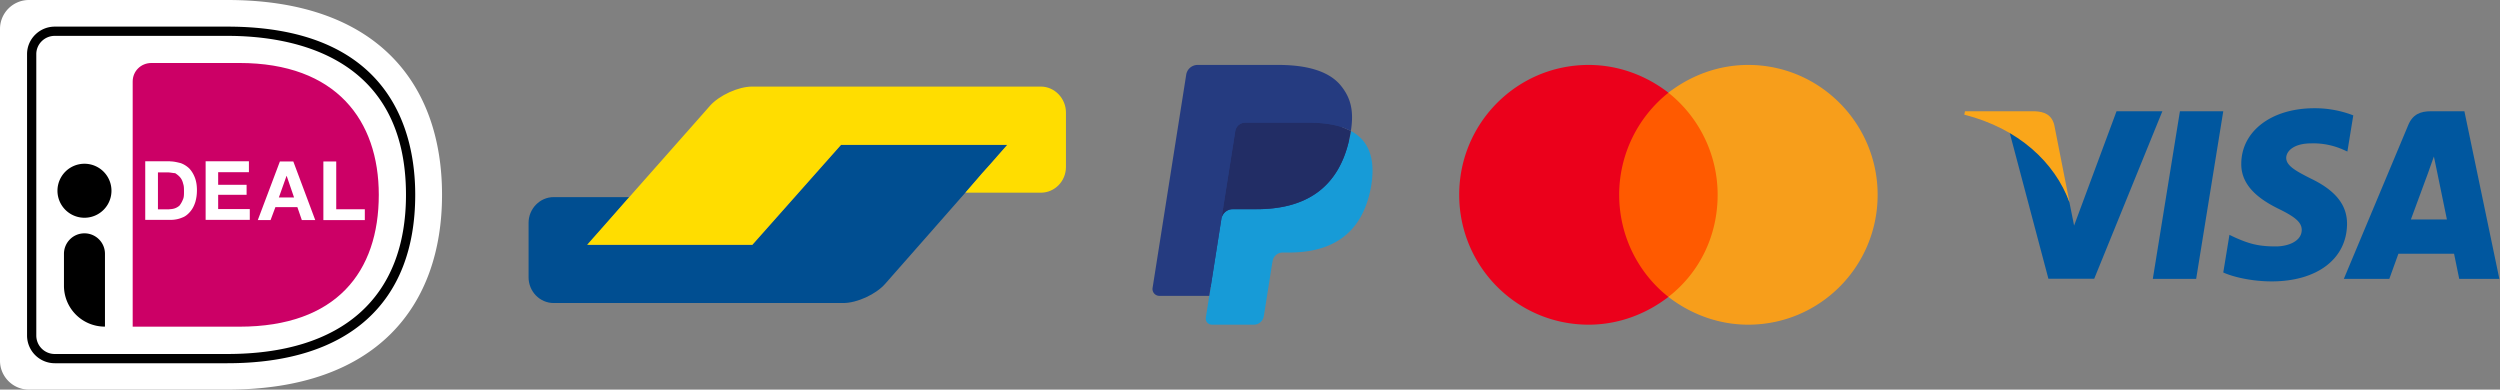
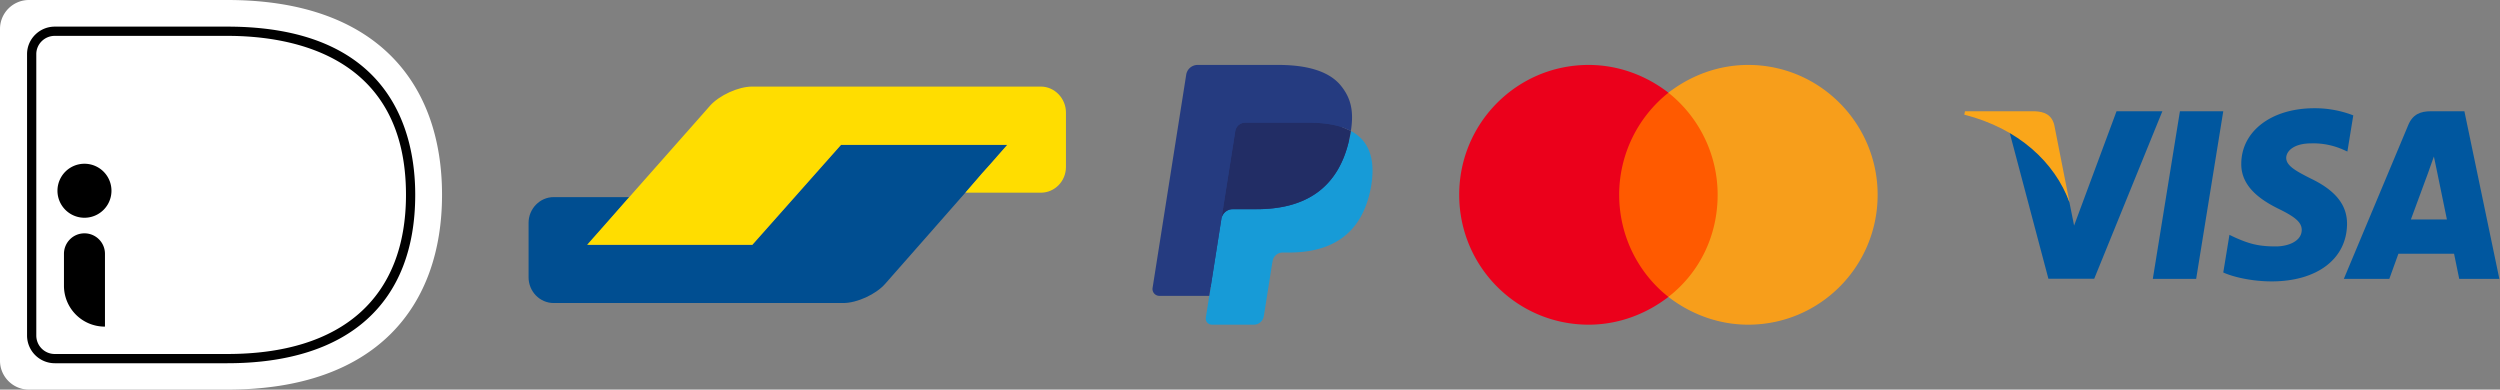
<svg xmlns="http://www.w3.org/2000/svg" width="231" height="36" viewBox="0 0 231 36">
  <rect x="0" y="0" width="231" height="36" fill="#808080" stroke="none" />
  <g>
    <g>
      <g>
        <g>
          <g>
            <path fill="#fff" d="M0 2.668v30.664C0 34.799 1.2 36 2.669 36H21c13.84 0 19.844-7.752 19.844-18C40.844 7.726 34.839 0 21 0H2.669A2.676 2.676 0 0 0 0 2.668z" />
          </g>
          <g>
-             <path fill="#c06" d="M12.26 7.528v22.657h9.86C31.075 30.185 35 25.127 35 18c0-6.87-3.926-12.18-12.88-12.18H14c-1 0-1.74.774-1.74 1.708z" />
-           </g>
+             </g>
          <g>
            <path d="M21 3.314c6.158 0 16.513 1.908 16.513 14.686 0 9.479-5.871 14.709-16.513 14.709H5.062c-.948 0-1.708-.76-1.708-1.709V5c0-.925.76-1.686 1.708-1.686zM38.367 18c0-5.813-2.255-15.54-17.367-15.54H5.062C3.648 2.46 2.5 3.607 2.5 5v26a2.563 2.563 0 0 0 2.562 2.563H21C32.189 33.563 38.367 28 38.367 18z" />
          </g>
        </g>
        <g>
          <g>
            <path fill="#fff" d="M15.648 19.343h-1.054v-3.416h.854c.294 0 .552.073.734.073.2.127.36.261.48.408.12.147.214.347.267.592.071.182.071.435.071.702 0 .298 0 .547-.11.76a2.15 2.15 0 0 1-.308.538 1.31 1.31 0 0 1-.427.25c-.155.053-.333.08-.507.08zm.08-4.443H13.42v5.417h2.335c.414 0 .774-.08 1.08-.213.308-.104.561-.334.761-.574.2-.24.347-.53.454-.867.093-.334.147-.663.147-1.094 0-.454-.067-.841-.197-1.174-.123-.32-.297-.601-.51-.828a2.27 2.27 0 0 0-.788-.494c-.306-.073-.627-.16-.974-.16z" />
          </g>
          <g>
            <path fill="#fff" d="M23 14.914v1h-2.842v1.16h2.628V18h-2.628v1.316h2.922v1.001H19V14.9h4z" />
          </g>
          <g>
            <path fill="#fff" d="M25.768 18.243l.707-1.989h.014l.68 1.989zm1.334-3.323h-1.24l-2.042 5.417H25l.448-1.2h2.028l.414 1.2h1.24z" />
          </g>
          <g>
            <path fill="#fff" d="M31.068 14.92v4.416h2.641v1.001H29.88V14.92h1.188z" />
          </g>
        </g>
        <g>
          <path d="M7.805 20.12a2.495 2.495 0 1 0 0-4.99 2.495 2.495 0 0 0 0 4.99z" />
        </g>
        <g>
          <path d="M9.686 30.18a3.772 3.772 0 0 1-3.776-3.776v-2.95c0-1.04.84-1.894 1.895-1.894 1.04 0 1.894.84 1.894 1.895v6.725z" />
        </g>
      </g>
      <g>
        <g>
          <path fill="#004e91" d="M93.084 13.38H77.72l-1.572 1.768-5.068 5.717-1.572 1.768H54.341l1.532-1.787L56.6 20l1.533-1.787h-6.975c-1.277 0-2.318 1.08-2.318 2.377v5.03c0 1.316 1.041 2.38 2.318 2.38h26.759c1.277 0 3.025-.809 3.87-1.771l4.047-4.598z" />
        </g>
        <g>
          <path fill="#fd0" d="M96.175 8c1.277 0 2.319 1.1 2.319 2.397v5.03c0 1.316-1.042 2.377-2.319 2.377h-6.974L90.753 16l.766-.849 1.552-1.768H77.708l-8.193 9.234H54.25L65.193 10.24l.413-.472C66.47 8.806 68.219 8 69.496 8H96.175z" />
        </g>
      </g>
      <g>
        <g>
          <path fill="#253b80" d="M112.265 29.182l.416-2.642-.927-.021h-4.424L110.405 7c.01 0 .04-.09.086-.13a.25.25 0 0 1 .163-.06h7.46c2.477 0 4.186.515 5.078 1.533.419.477.685.975.808 1.524.141.576.144 1.264 0 2.133v.569l.42.237c.353.194.633.4.847.646.358.407.59.926.733 1.548.056.625 0 1.377-.143 2.23-.191.979-.5 1.833-.917 2.53a5.205 5.205 0 0 1-1.45 1.592c-.554.392-1.212.648-1.956.881-.72.188-1.534.283-2.443.283h-.58c-.416 0-.819.15-1.135.417a1.756 1.756 0 0 0-.592 1.067l-.044.227-.74 4.657v.17c0 .055-.052.082-.074.1a.124.124 0 0 1-.077.028z" />
        </g>
        <g>
          <path fill="#179bd7" d="M124.819 12.1c-.023.142-.048.288-.077.438-.984 5.05-4.35 6.795-8.648 6.795h-2.189c-.525 0-.968.382-1.05.9l-1.12 7.107-.318 2.015c-.053.34.209.645.583.645h3.852c.46 0 .85-.332.922-.785l.038-.215.731-4.62.047-.255a.933.933 0 0 1 .923-.79h.58c3.761 0 6.705-1.526 7.566-5.944.341-1.847.173-3.391-.778-4.472a3.716 3.716 0 0 0-1.062-.819z" />
        </g>
        <g>
          <path fill="#222d65" d="M123.795 11.683a7.49 7.49 0 0 0-.957-.212c-.59-.096-1.237-.14-1.93-.14h-5.847a.932.932 0 0 0-.921.788L112.896 20l-.036.227c.082-.518.525-.9 1.05-.9h2.19c4.298 0 7.664-1.746 8.647-6.796.03-.15.055-.295.077-.438-.25-.093-.519-.244-.824-.34a2.167 2.167 0 0 0-.205-.07z" />
        </g>
        <g>
          <path fill="#253b80" d="M114.136 12.123a.93.93 0 0 1 .922-.788h5.847c.693 0 1.34.045 1.93.14a7.867 7.867 0 0 1 .957.212c.074.023.148.046.208.07.302.096.572.243.821.34.293-1.866-.002-3.097-1.012-4.288C122.697 6.542 120.69 6 118.12 6h-7.46c-.525 0-.973.382-1.054.9l-3.107 19.697a.635.635 0 0 0 .632.74h4.606L112.892 20z" />
        </g>
      </g>
      <g>
        <g>
          <path fill="#00579f" d="M202.925 25.769h-4.005l2.505-15.49h4.005z" />
        </g>
        <g>
          <path fill="#00579f" d="M217.443 10.66a9.879 9.879 0 0 0-3.592-.66c-3.955 0-6.74 2.109-6.757 5.124-.032 2.225 1.994 3.46 3.51 4.202 1.55.758 2.076 1.253 2.076 1.928-.015 1.038-1.252 1.516-2.405 1.516-1.599 0-2.455-.247-3.757-.824L206 21.7l-.57 3.477c.94.428 2.67.824 4.466.824 4.203 0 6.938-2.076 6.97-5.29.017-1.763-1.054-3.114-3.36-4.218-1.402-.708-2.26-1.186-2.26-1.911.017-.66.754-1.334 2.307-1.334a6.806 6.806 0 0 1 2.984.592l.362.161.544-3.34z" />
        </g>
        <g>
          <path fill="#00579f" d="M227.71 10.28l3.23 15.488h-3.708s-.362-1.768-.477-2.323h-5.142c-.15.411-.84 2.323-.84 2.323h-4.203l5.949-14.203c.412-1.005 1.138-1.285 2.093-1.285zm-4.944 10.001h3.329c-.165-.774-.923-4.481-.923-4.481l-.28-1.335c-.198.535-.544 1.535-.527 1.483l-1.599 4.333z" />
        </g>
        <g>
          <path fill="#00579f" d="M195.568 10.28l-3.922 10.562-.43-2.142c-.724-2.472-2.998-5.158-5.536-6.492l3.592 13.544h4.235l6.295-15.472h-4.234z" />
        </g>
        <g>
          <path fill="#faa61a" d="M188 10.28h-6.434l-.066.313c5.026 1.285 8.355 4.407 9.723 8.107l-1.401-7.118c-.23-.99-.94-1.27-1.822-1.302z" />
        </g>
      </g>
      <g>
        <g>
          <g>
            <path fill="#ff5a00" d="M148.92 8.57h10.464v18.866H148.92z" />
          </g>
          <g>
            <path fill="#eb001b" d="M149.612 18a12.05 12.05 0 0 1 4.551-9.433C152.136 7 149.578 6 146.788 6c-6.61 0-11.958 5.367-11.958 12s5.348 12 11.958 12c2.79 0 5.348-1 7.375-2.567-2.759-2.167-4.55-5.6-4.55-9.433z" />
          </g>
          <g>
            <path fill="#f79e1b" d="M173.493 18c0 6.633-5.348 12-11.957 12-2.79 0-5.348-1-7.376-2.567 2.84-2.202 4.55-5.6 4.55-9.433a12.05 12.05 0 0 0-4.55-9.433C156.184 7 158.742 6 161.532 6c6.613 0 11.961 5.402 11.961 12z" />
          </g>
        </g>
      </g>
    </g>
  </g>
</svg>